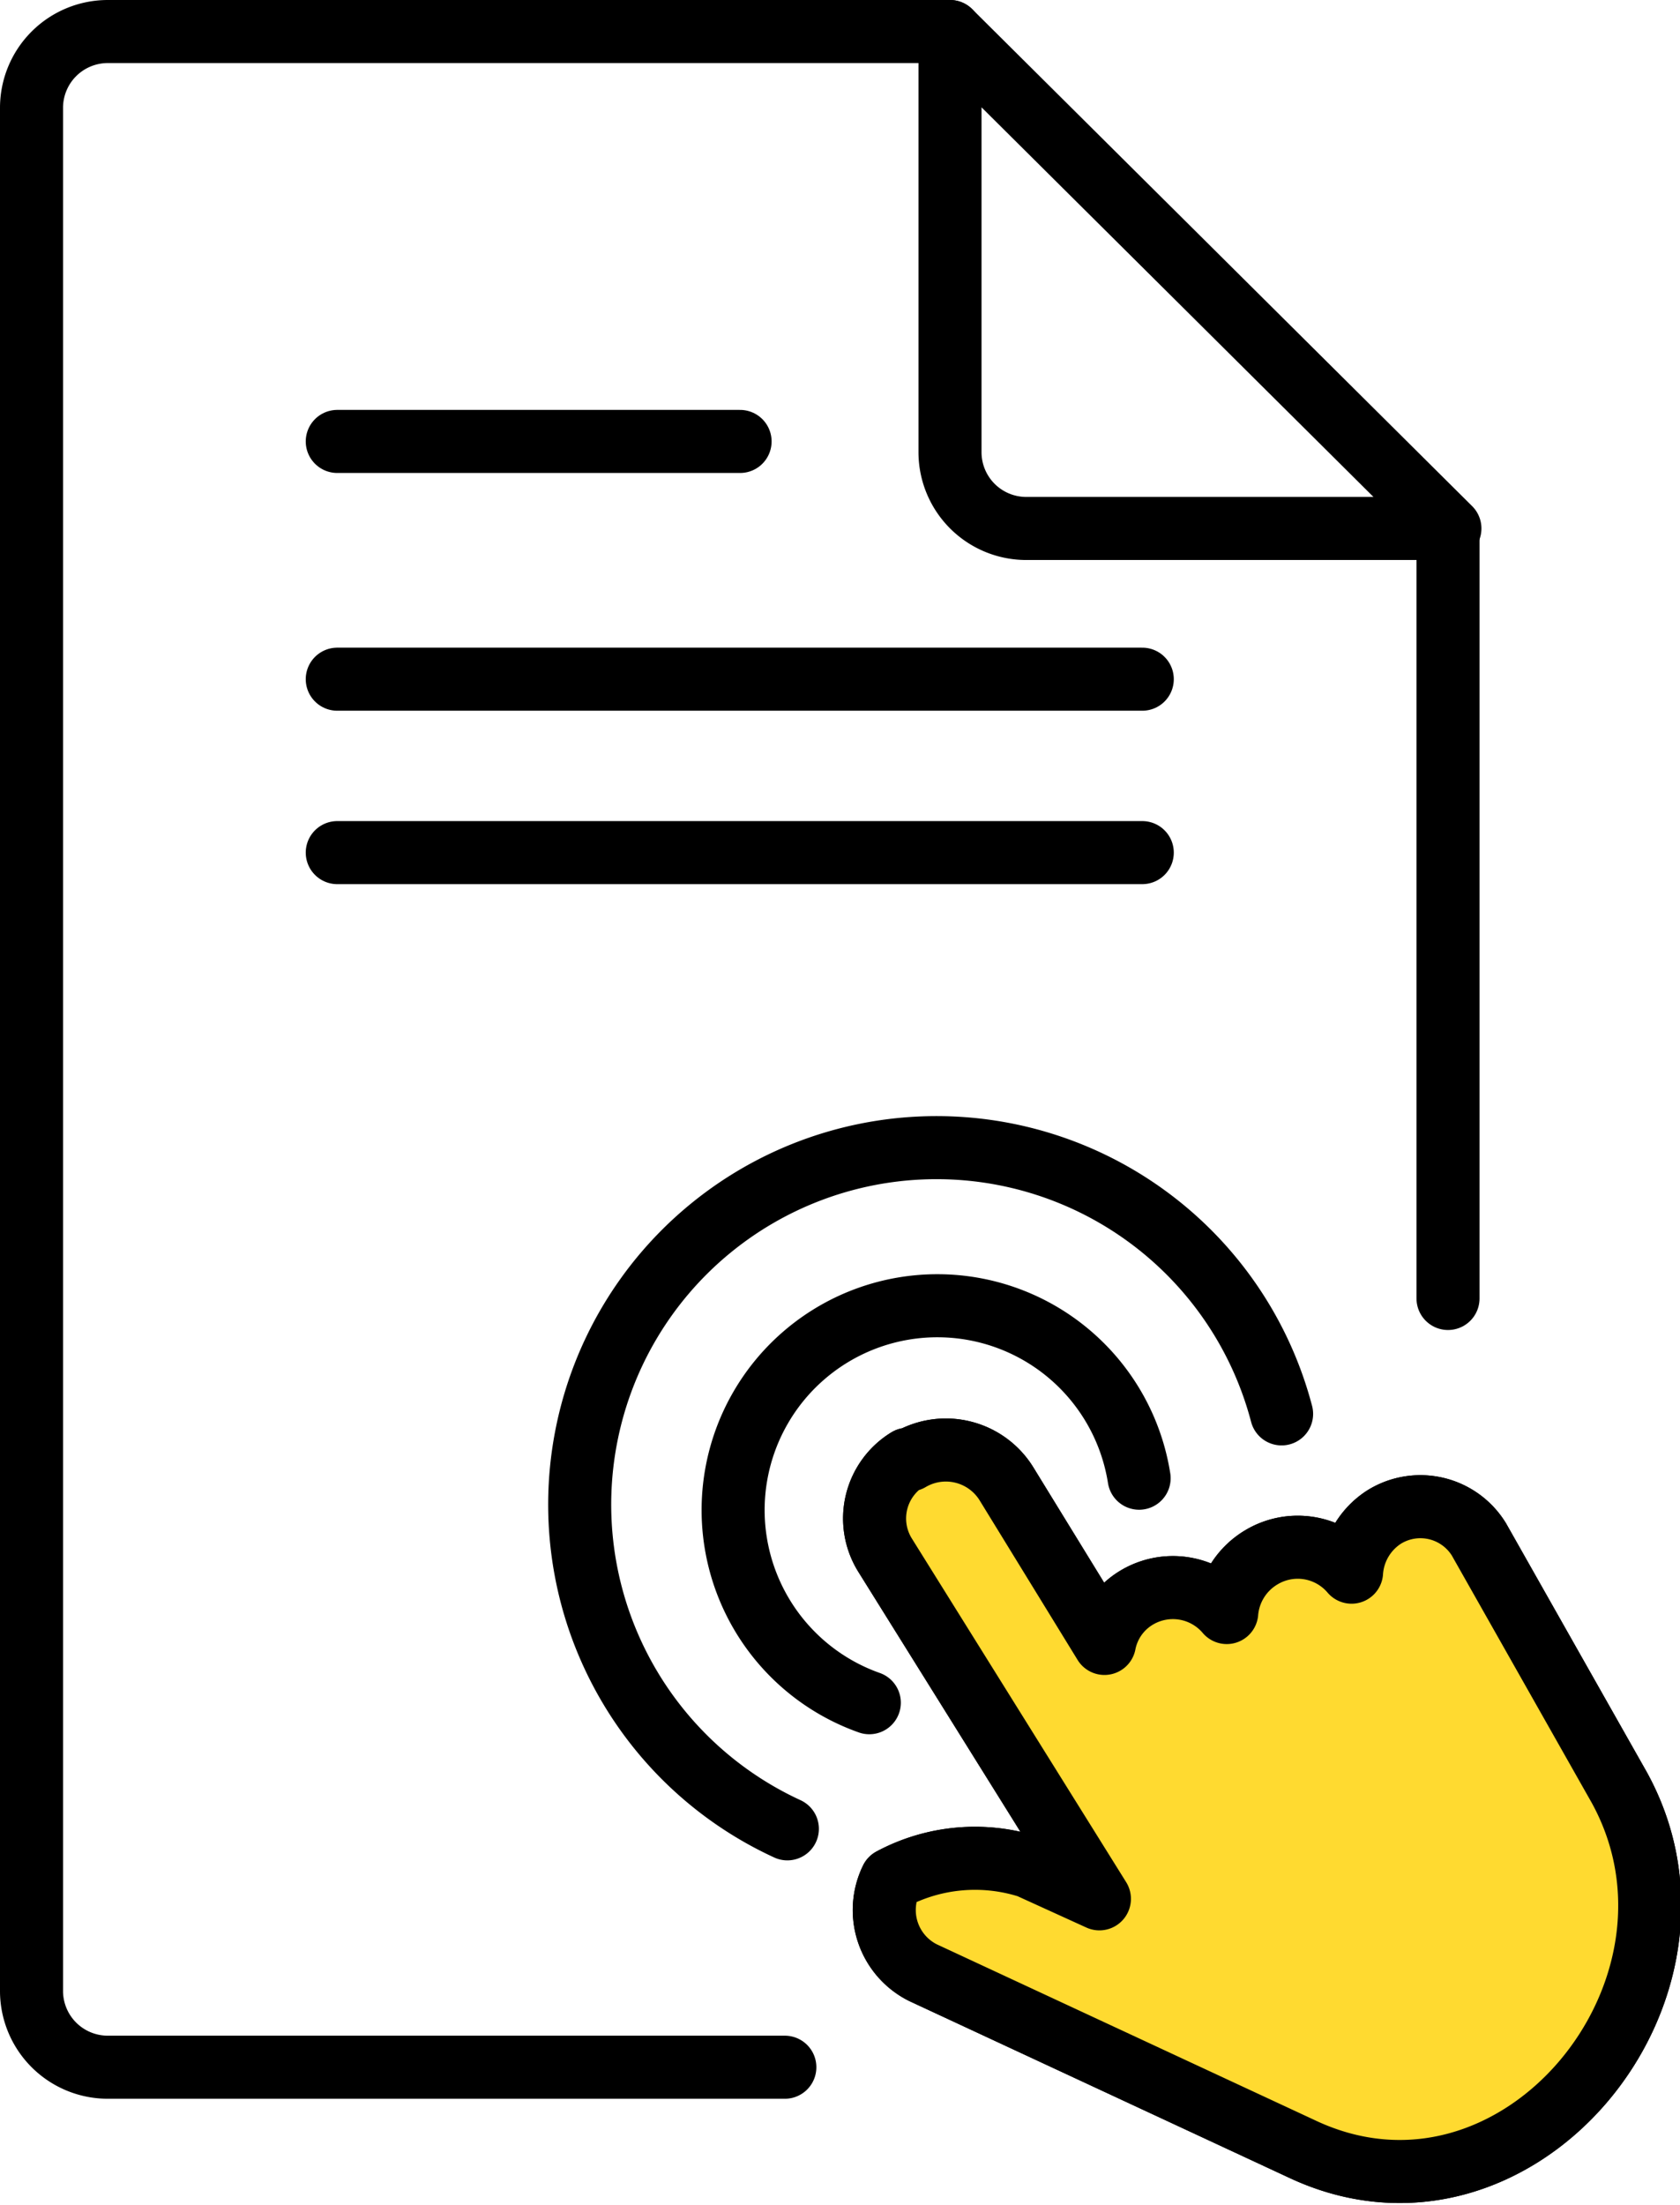
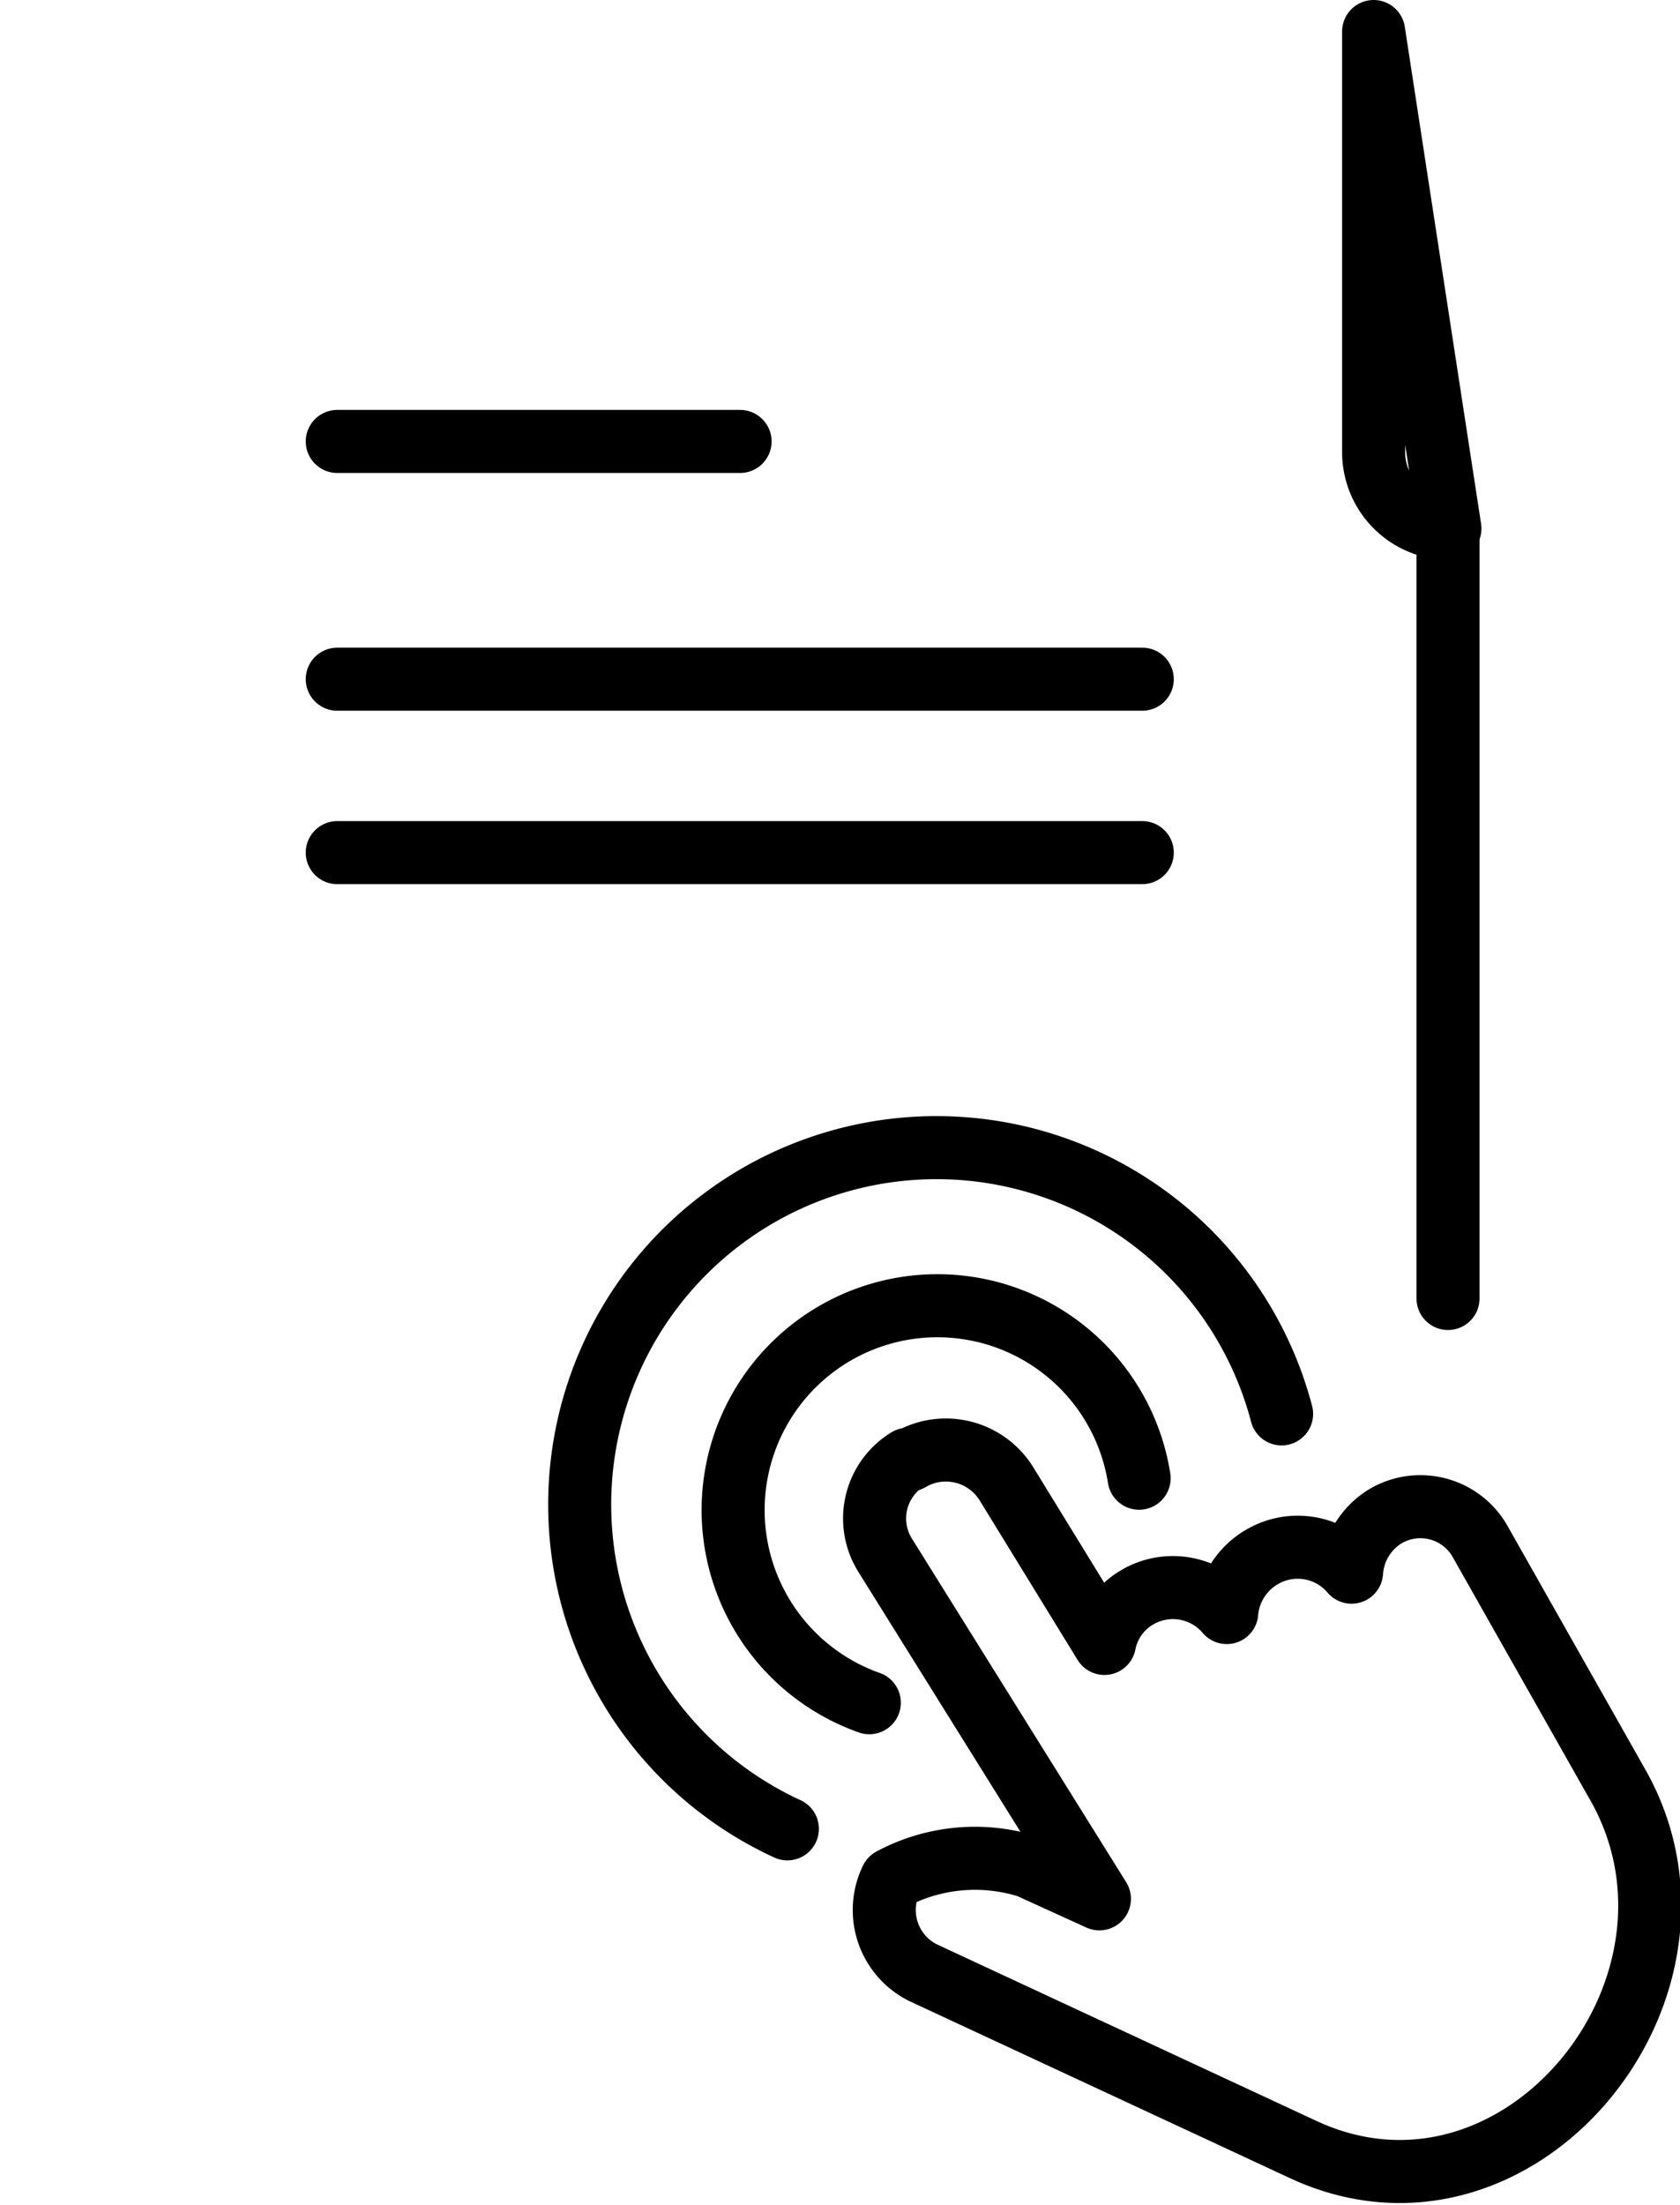
<svg xmlns="http://www.w3.org/2000/svg" width="26.65" height="34.96" viewBox="0 0 26.65 34.96">
  <defs>
    <style>.cls-1{fill:none;}.cls-1,.cls-2{stroke:#000;stroke-linecap:round;stroke-linejoin:round;}.cls-2{fill:#ffda30;}</style>
  </defs>
  <g id="Layer_2" data-name="Layer 2">
    <g id="_1170px_grid" data-name="1170px grid">
      <g id="Layer_2-2" data-name="Layer 2">
        <g id="_1170px_grid-2" data-name=" 1170px grid">
          <path class="cls-1" d="M14.43,23.15h0a1.13,1.13,0,0,1,1.53.37l1.56,2.54a1.09,1.09,0,0,1,.5-.72h0a1.12,1.12,0,0,1,1.44.23A1.13,1.13,0,0,1,20,24.7h0a1.12,1.12,0,0,1,1.44.23,1.13,1.13,0,0,1,.51-.87h0a1.09,1.09,0,0,1,1.51.35v0l2.23,3.94c1.76,3.21-1.64,7.34-5.05,5.72l-6-2.79a1.11,1.11,0,0,1-.5-1.48,2.81,2.81,0,0,1,2.18-.2l1.12.51-3.4-5.45a1.1,1.1,0,0,1,.36-1.52Z" />
-           <path class="cls-2" d="M14.43,23.15h0a1.13,1.13,0,0,1,1.53.37l1.56,2.54a1.09,1.09,0,0,1,.5-.72h0a1.12,1.12,0,0,1,1.44.23A1.13,1.13,0,0,1,20,24.7h0a1.12,1.12,0,0,1,1.44.23,1.13,1.13,0,0,1,.51-.87h0a1.09,1.09,0,0,1,1.51.35v0l2.23,3.94c1.76,3.21-1.64,7.34-5.05,5.72l-6-2.79a1.11,1.11,0,0,1-.5-1.48,2.81,2.81,0,0,1,2.18-.2l1.12.51-3.4-5.45a1.1,1.1,0,0,1,.36-1.52Z" />
          <path class="cls-1" d="M13.79,27a3.24,3.24,0,1,1,4.28-3.56" />
          <path class="cls-1" d="M12.49,29a5.66,5.66,0,1,1,7.84-6.58" />
-           <path class="cls-1" d="M12.45,32.78H1.71A1.21,1.21,0,0,1,.5,31.58V1.71A1.21,1.21,0,0,1,1.71.5H15.07" />
          <line class="cls-1" x1="22.97" y1="8.4" x2="22.97" y2="20.59" />
-           <path class="cls-1" d="M23,8.38H16.28a1.21,1.21,0,0,1-1.21-1.21V.5Z" />
+           <path class="cls-1" d="M23,8.38a1.21,1.21,0,0,1-1.21-1.21V.5Z" />
          <line class="cls-1" x1="5.35" y1="7" x2="11.74" y2="7" />
          <line class="cls-1" x1="5.35" y1="10.77" x2="18.12" y2="10.77" />
          <line class="cls-1" x1="5.35" y1="13.52" x2="18.12" y2="13.52" />
        </g>
      </g>
    </g>
  </g>
</svg>